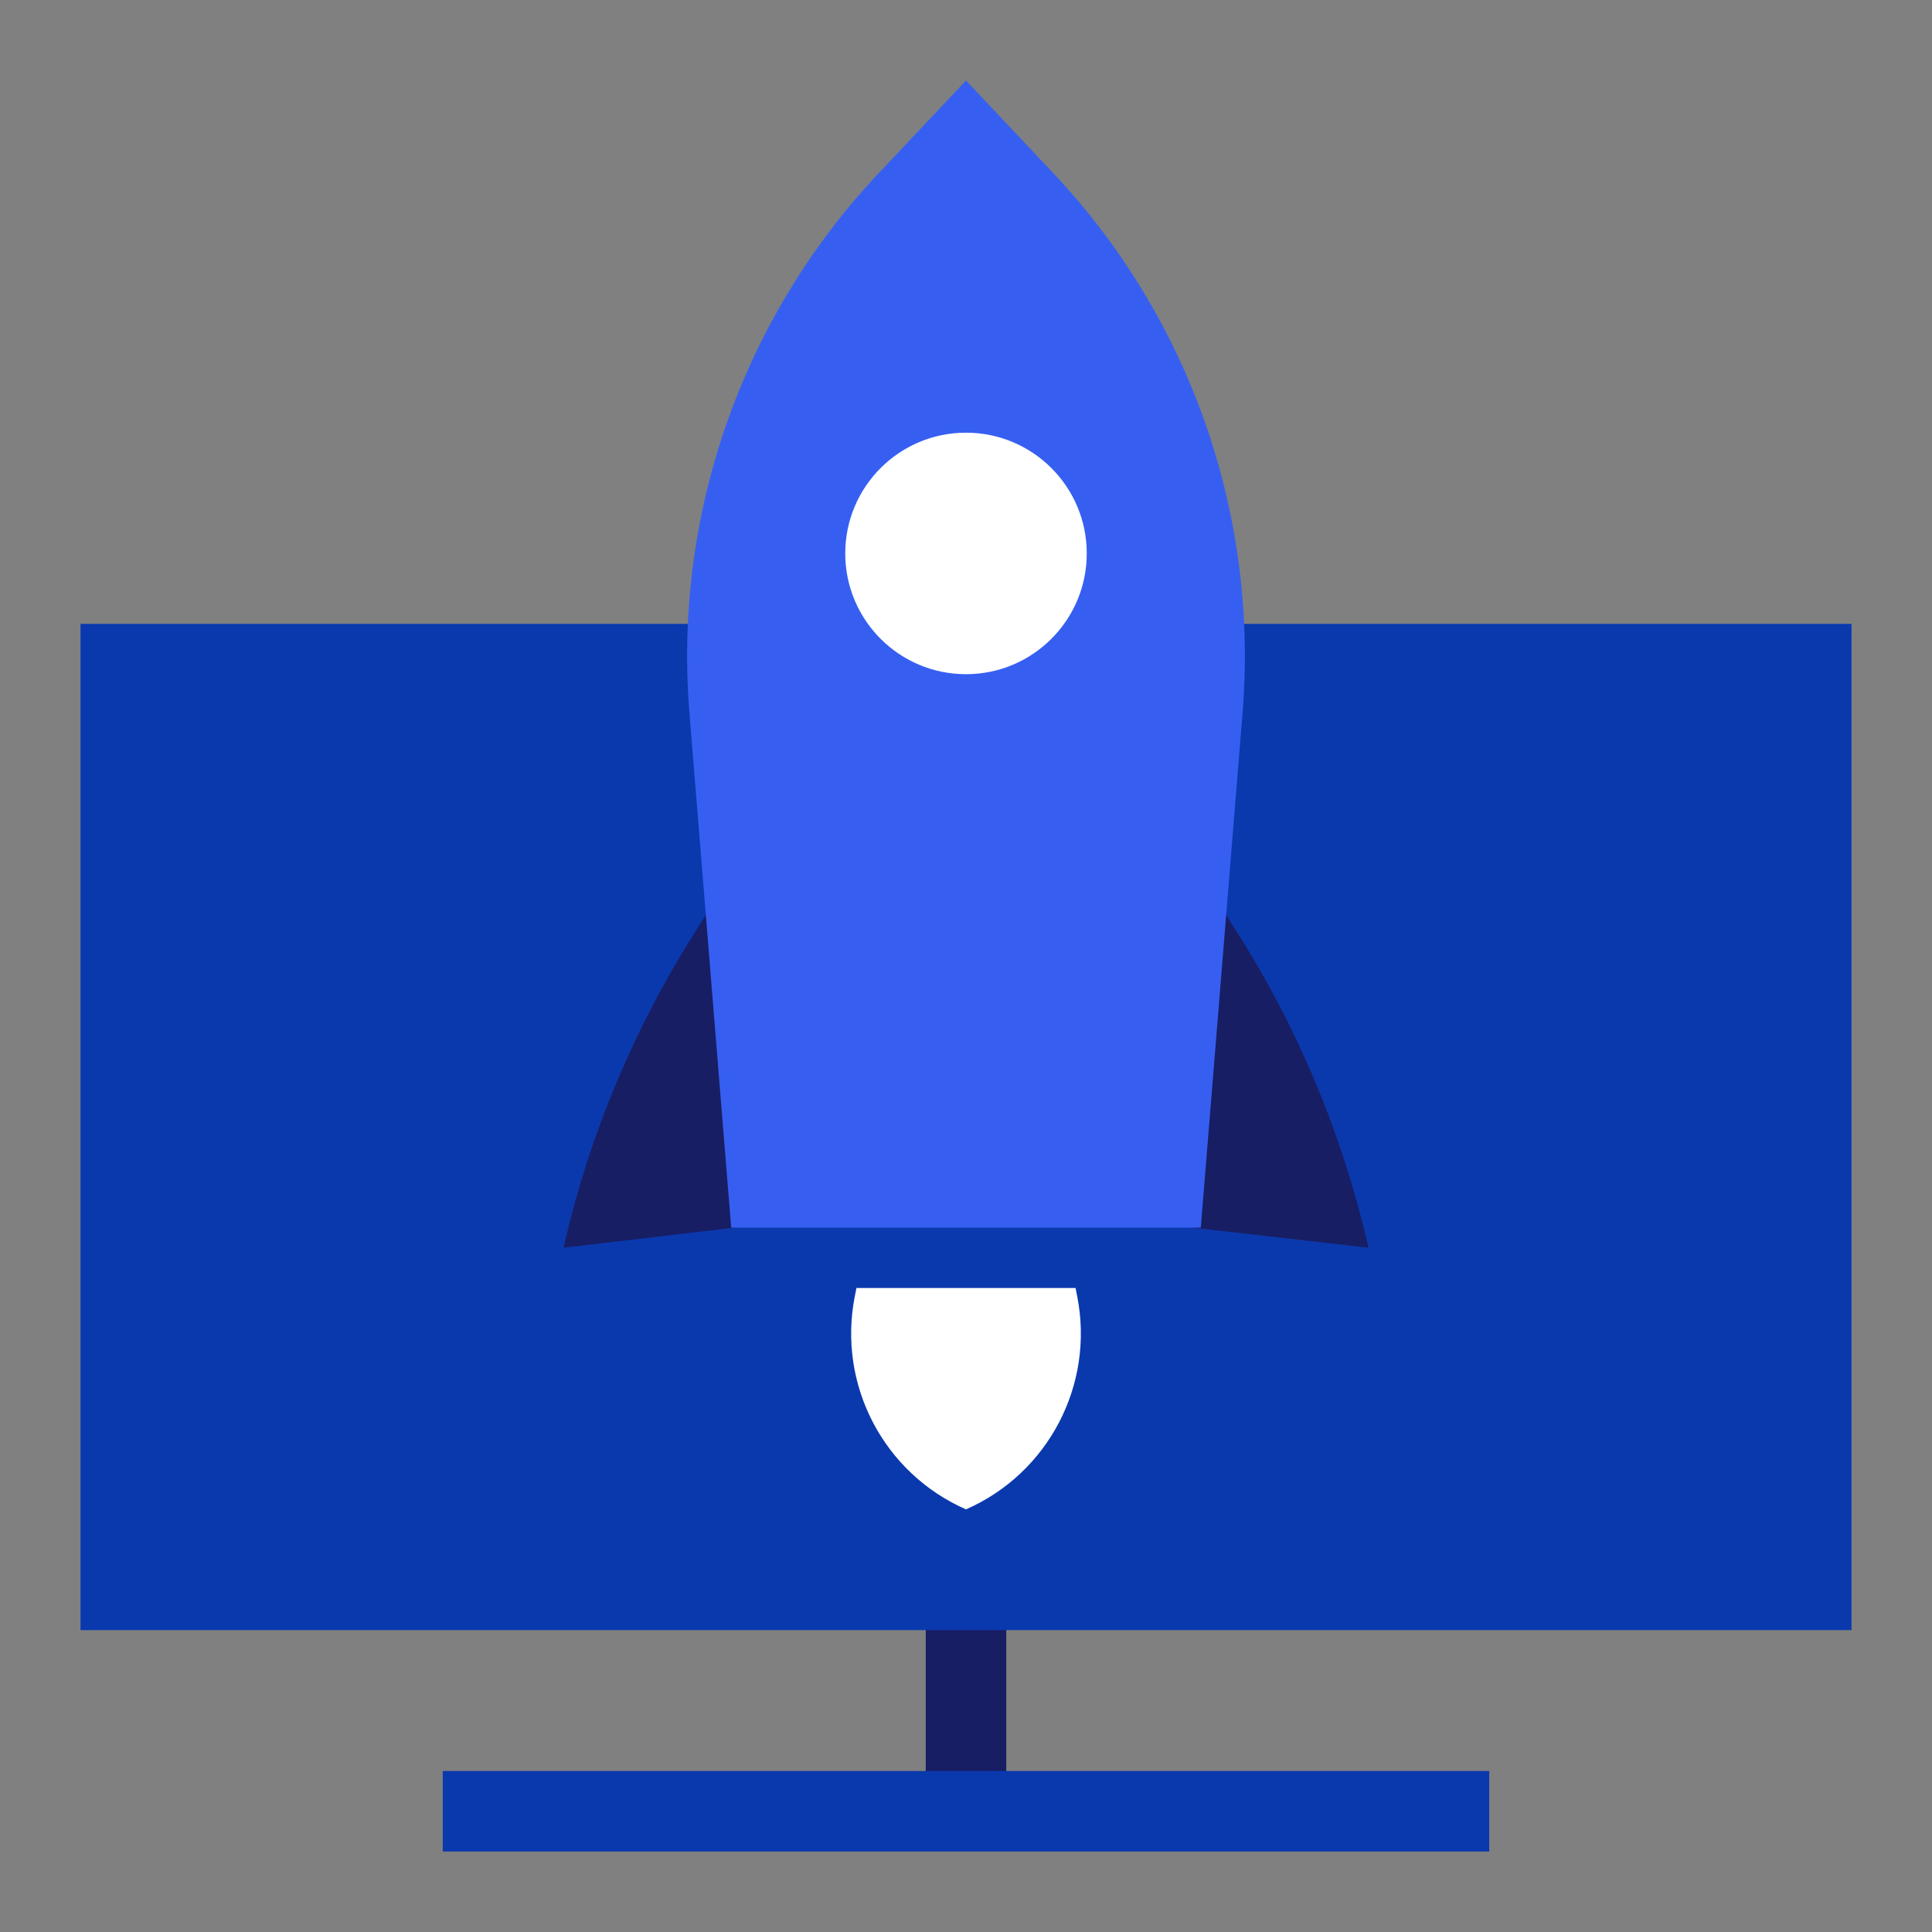
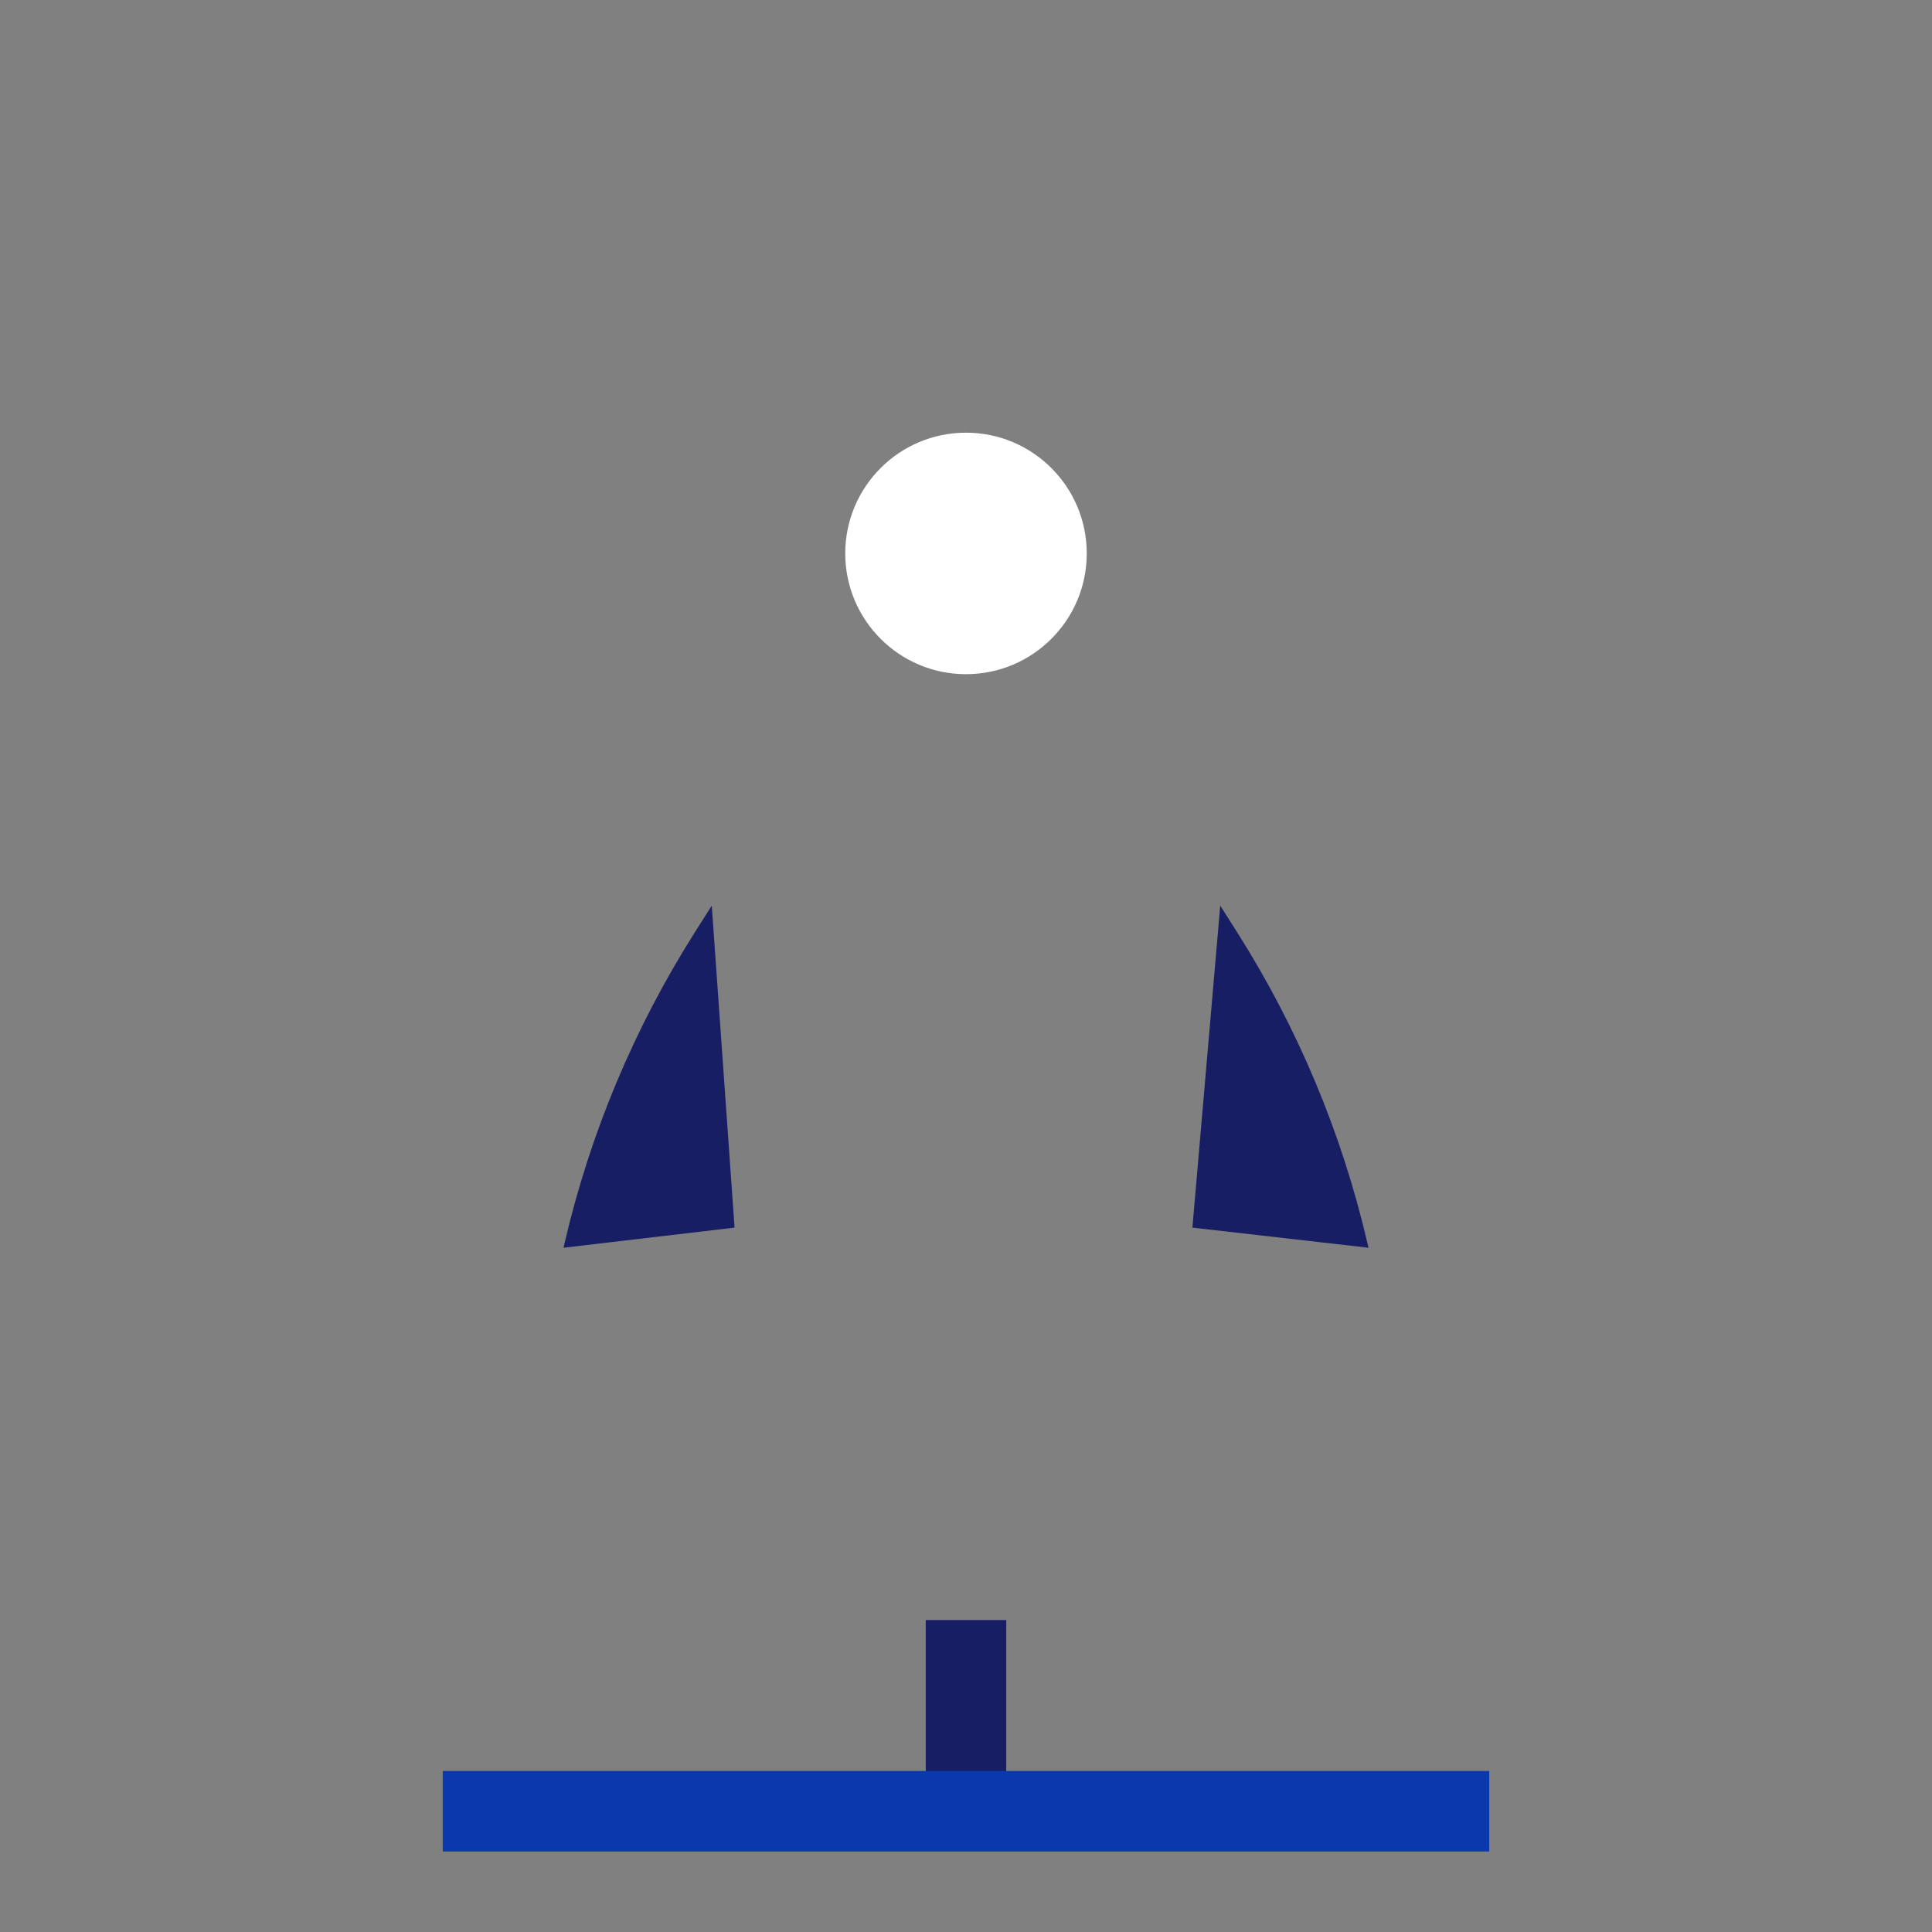
<svg xmlns="http://www.w3.org/2000/svg" width="96" height="96" viewBox="0 0 96 96" fill="none">
  <rect x="0" y="0" width="96" height="96" fill="#808080" stroke="none" />
  <rect x="46" y="80.5" width="4" height="10.5" fill="#181E64" />
-   <rect x="4" y="31" width="88" height="50" fill="#0A39AE" />
  <rect x="22" y="88" width="52" height="4" fill="#0A39AE" />
  <path d="M60.633 45L59.25 61L68 62L67.94 61.742C66.667 56.286 64.486 51.083 61.489 46.35L60.633 45Z" fill="#181E64" />
  <path d="M35.367 45L36.5 61L28 62L28.06 61.742C29.333 56.286 31.514 51.083 34.511 46.35L35.367 45Z" fill="#181E64" />
-   <path d="M34.258 35.428C33.457 25.556 36.877 15.806 43.669 8.597L48 4L52.331 8.597C59.123 15.806 62.543 25.556 61.742 35.428L59.667 61H36.333L34.258 35.428Z" fill="#365FF2" />
-   <path d="M53.528 64.426C54.388 68.81 52.091 73.204 48 75V75V75C43.909 73.204 41.612 68.81 42.472 64.426L42.556 64L53.444 64L53.528 64.426Z" fill="white" />
  <circle cx="48" cy="27.5" r="6" fill="white" />
</svg>